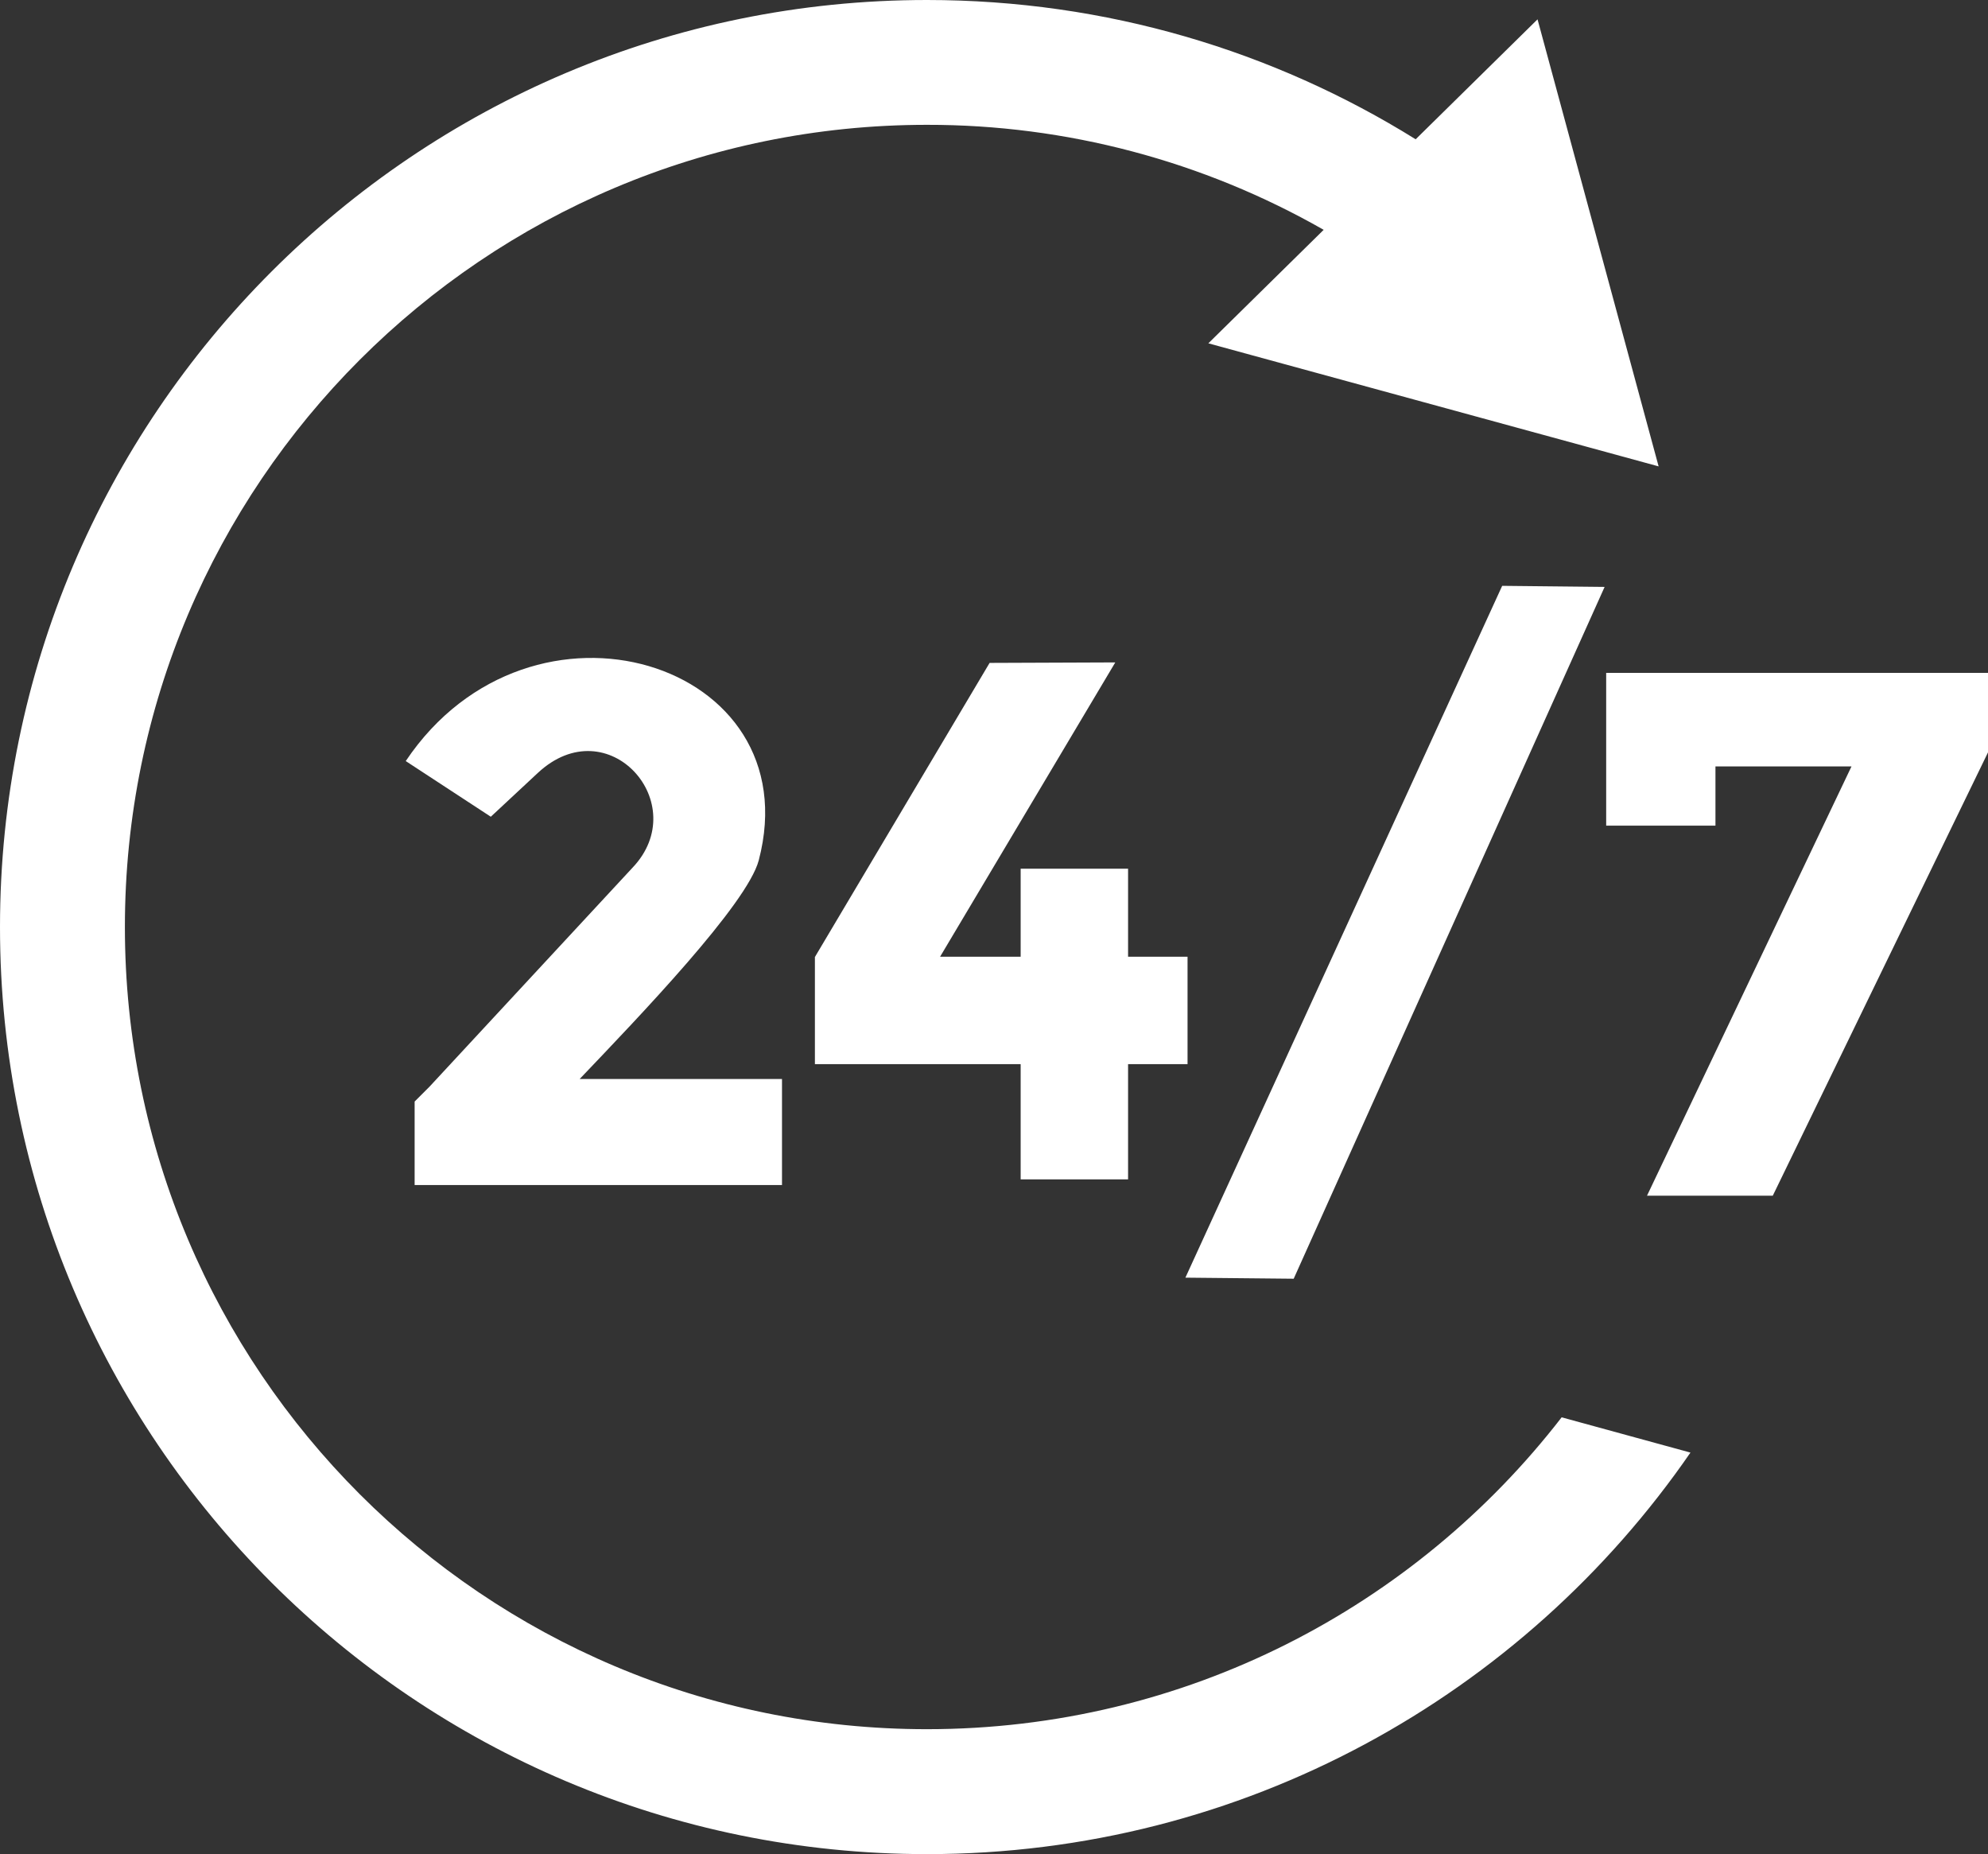
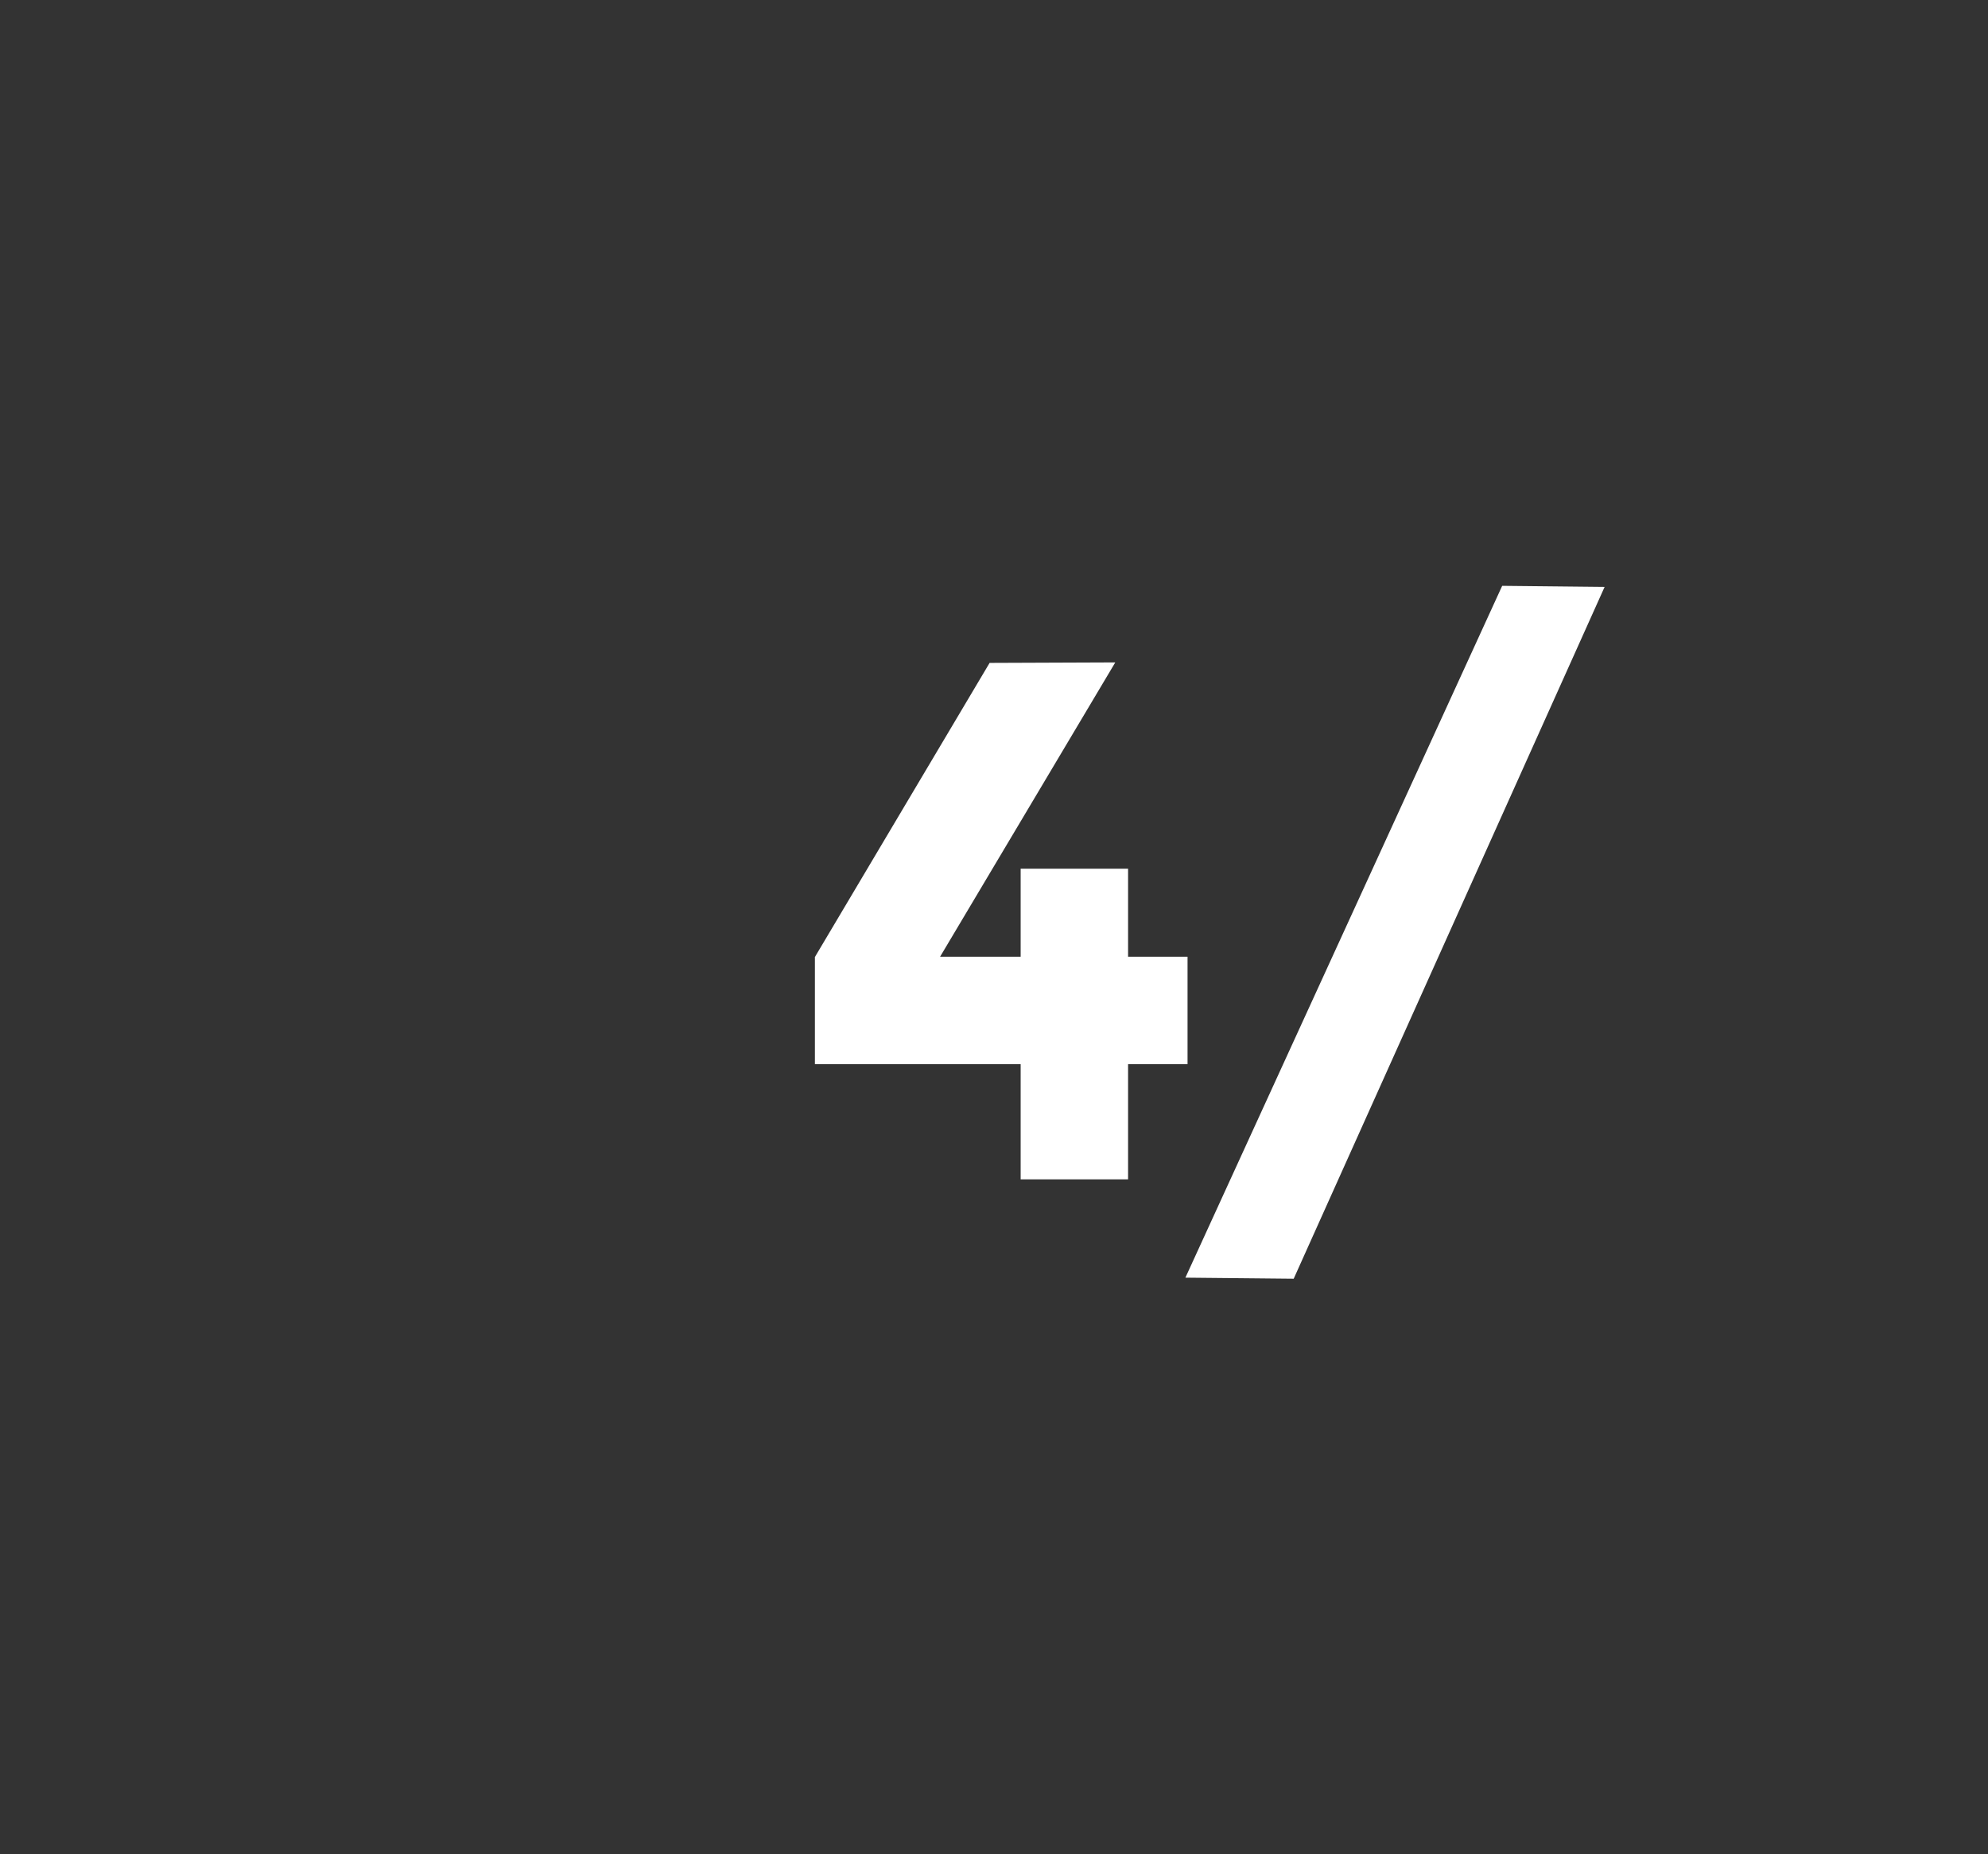
<svg xmlns="http://www.w3.org/2000/svg" version="1.1" id="Layer_1" x="0px" y="0px" viewBox="0 0 2035.8 1898.3" style="enable-background:new 0 0 2035.8 1898.3;" xml:space="preserve">
  <rect x="0" y="0" width="2035.8" height="1898.3" fill="#333333" stroke="none" />
  <style type="text/css">
	.st0{fill-rule:evenodd;clip-rule:evenodd;fill:#FFFFFF;}
</style>
  <g id="Layer_2_00000052812747412787375840000015337876287054709915_">
    <g id="Layer_1-2">
-       <polygon class="st0" points="1644.8,688.9 2035.8,688.9 2035.8,770.3 1815.4,1224.2 1686.6,1224.2 1896,784.7 1756.7,784.7     1756.7,845.3 1644.8,845.3   " />
-       <path class="st0" d="M415.5,779.2l87.1,57l48.1-44.8c72.1-67.2,159.4,31.6,97,97l-207.8,224.1l-15.3,15.3v85.5h376.2v-108.6H593.6    c60.8-63.7,171.5-178.9,183.4-223.9C830.5,677,543.6,588.2,415.5,779.2" />
      <polygon class="st0" points="1324.8,1309.2 1213.9,1308.1 1538.3,599.8 1643.2,600.9   " />
-       <path class="st0" d="M1574.5,19.8l124,457.7l-461.1-126l118.1-116.2c-123.7-70.6-263.8-107.7-406.3-107.5    c-453.6,0-821.3,367.7-821.3,821.3s367.7,821.3,821.3,821.3c264.5,0,499.8-125.1,650-319.3l131.9,36.1    c-171.2,248.3-457.5,411.1-781.9,411.1C425,1898.3,0,1473.3,0,949.2S425,0,949.2,0c183.7,0,355.2,52.2,500.5,142.6L1574.5,19.8z" />
      <polygon class="st0" points="962.7,979.5 1142.1,678.2 1013.4,678.7 834.8,979.3 835,979.5 834.5,979.5 834.5,1089.5     1045.2,1089.5 1045.2,1207.5 1155.2,1207.5 1155.2,1089.5 1216.1,1089.5 1216.1,979.5 1155.2,979.5 1155.2,889.4 1045.2,889.4     1045.2,979.5   " />
    </g>
  </g>
</svg>